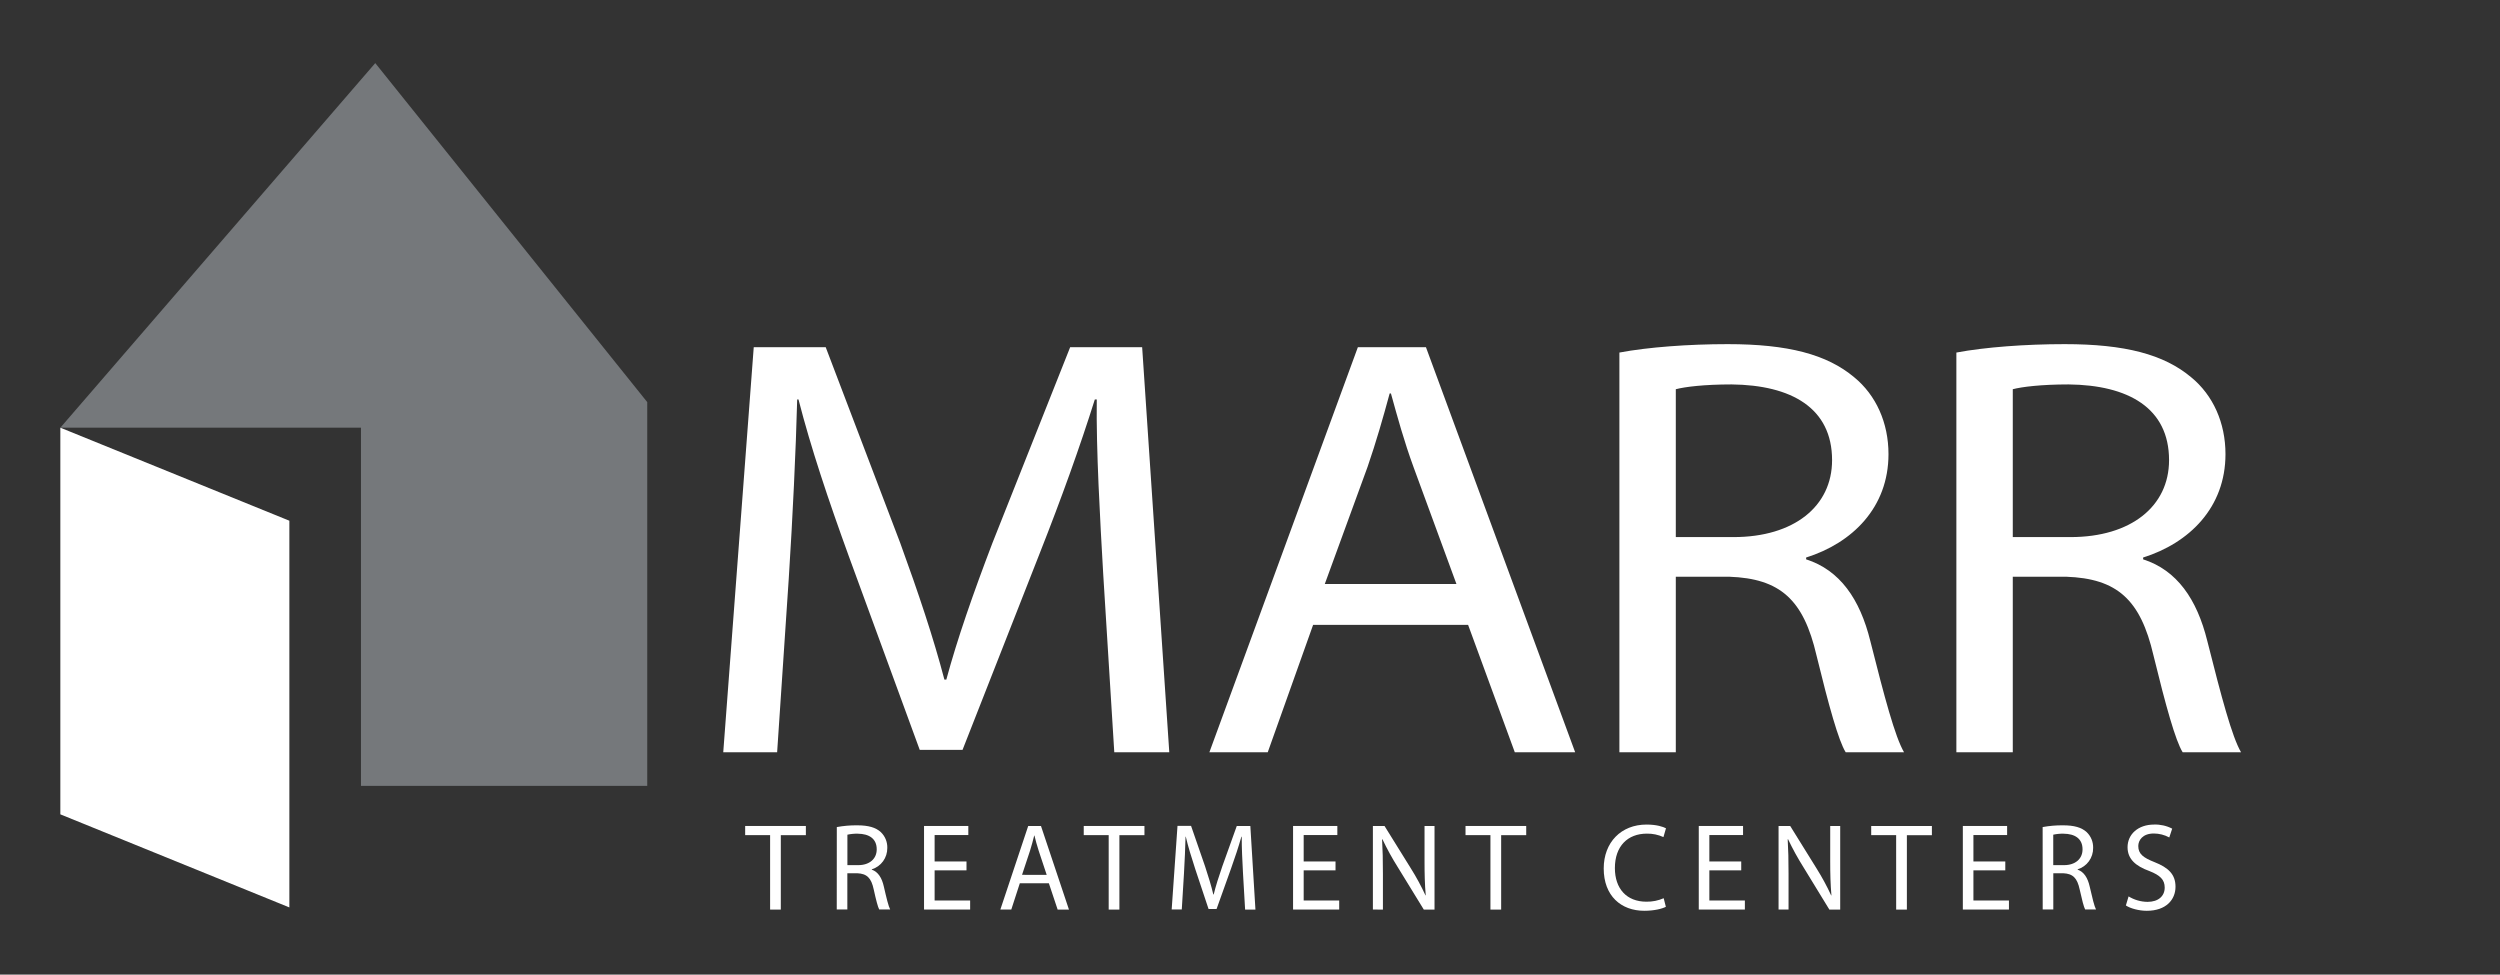
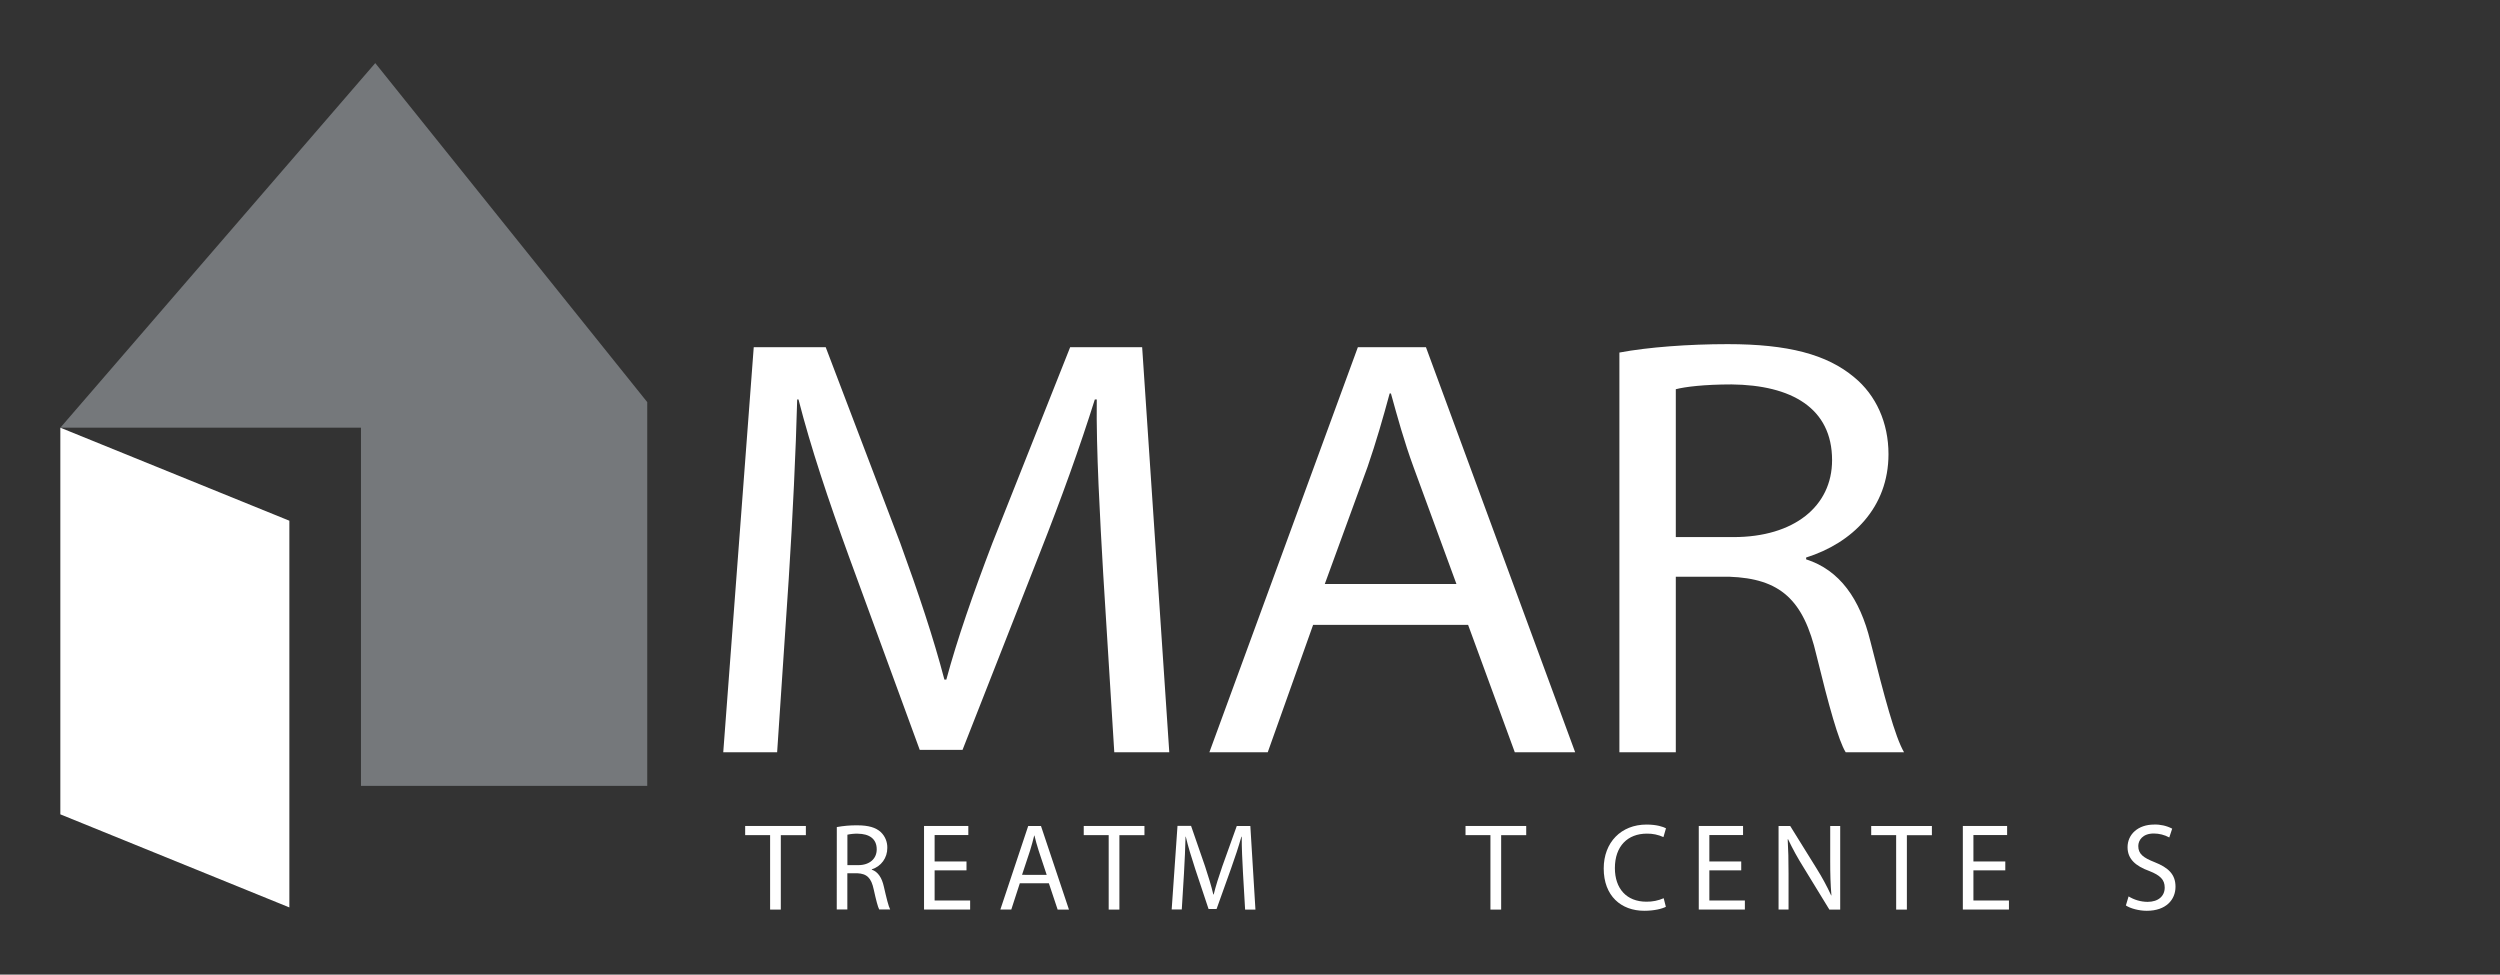
<svg xmlns="http://www.w3.org/2000/svg" fill="none" viewBox="0 0 177 69" height="69" width="177">
  <rect x="0" y="0" width="177" height="69" fill="#333333" stroke="none" />
  <path fill="#75787B" d="M26.568 4.467L4.275 30.278H25.557V55.639H45.825V28.47L26.568 4.467Z" />
  <path fill="#fff" d="M4.272 57.655L20.487 64.246V36.867L4.272 30.28V57.655Z" />
  <path fill="white" d="M54.524 59.127H52.758V58.479H57.055V59.13H55.281V64.399H54.524V59.127Z" />
  <path fill="white" d="M59.246 58.556C59.721 58.47 60.202 58.428 60.684 58.433C61.486 58.433 62.003 58.583 62.364 58.916C62.513 59.059 62.632 59.232 62.71 59.425C62.789 59.618 62.827 59.826 62.821 60.035C62.824 60.374 62.719 60.706 62.521 60.978C62.323 61.251 62.042 61.45 61.723 61.545V61.571C62.17 61.729 62.438 62.152 62.575 62.766C62.764 63.591 62.903 64.165 63.024 64.39H62.248C62.154 64.224 62.023 63.715 61.86 62.977C61.689 62.16 61.379 61.858 60.698 61.826H59.992V64.39H59.242L59.246 58.556ZM59.996 61.252H60.763C61.562 61.252 62.072 60.804 62.072 60.133C62.072 59.368 61.523 59.035 60.736 59.026C60.488 59.019 60.239 59.043 59.996 59.096V61.252Z" />
  <path fill="white" d="M68.428 61.621H66.171V63.755H68.686V64.396H65.422V58.479H68.557V59.121H66.171V60.992H68.428V61.621Z" />
  <path fill="white" d="M72.203 62.536L71.599 64.397H70.825L72.797 58.479H73.701L75.682 64.399H74.881L74.26 62.536H72.203ZM74.106 61.939L73.54 60.234C73.411 59.848 73.325 59.496 73.238 59.154H73.222C73.135 59.505 73.041 59.864 72.928 60.225L72.36 61.938L74.106 61.939Z" />
  <path fill="white" d="M78.495 59.127H76.729V58.479H81.027V59.13H79.253V64.399H78.495V59.127Z" />
  <path fill="white" d="M88.003 61.796C87.959 60.971 87.908 59.978 87.916 59.24H87.89C87.693 59.94 87.451 60.673 87.159 61.49L86.134 64.355H85.565L84.626 61.536C84.352 60.697 84.118 59.938 83.954 59.235H83.937C83.919 59.974 83.877 60.965 83.825 61.852L83.67 64.39H82.955L83.367 58.471H84.327L85.318 61.335C85.559 62.064 85.757 62.713 85.903 63.328H85.93C86.075 62.731 86.282 62.08 86.54 61.335L87.564 58.479H88.524L88.885 64.399H88.154L88.003 61.796Z" />
-   <path fill="white" d="M94.555 61.621H92.3V63.755H94.815V64.396H91.549V58.479H94.684V59.121H92.3V60.992H94.555V61.621Z" />
-   <path fill="white" d="M97.201 64.396V58.479H98.024L99.883 61.472C100.271 62.089 100.62 62.732 100.926 63.395L100.942 63.386C100.874 62.595 100.857 61.876 100.857 60.954V58.479H101.564V64.399H100.805L98.962 61.395C98.562 60.76 98.199 60.1 97.877 59.419L97.851 59.428C97.894 60.175 97.911 60.886 97.911 61.869V64.399L97.201 64.396Z" />
  <path fill="white" d="M105.523 59.127H103.759V58.479H108.056V59.13H106.282V64.399H105.523V59.127Z" />
  <path fill="white" d="M117.943 64.203C117.668 64.343 117.12 64.483 116.41 64.483C114.773 64.483 113.543 63.429 113.543 61.489C113.543 59.635 114.778 58.379 116.574 58.379C117.298 58.379 117.753 58.537 117.952 58.643L117.771 59.266C117.403 59.097 117.003 59.014 116.6 59.021C115.239 59.021 114.334 59.908 114.334 61.462C114.334 62.91 115.158 63.84 116.565 63.84C116.986 63.847 117.403 63.763 117.789 63.594L117.943 64.203Z" />
  <path fill="white" d="M123.279 61.621H121.022V63.755H123.537V64.396H120.273V58.479H123.408V59.121H121.022V60.992H123.279V61.621Z" />
  <path fill="white" d="M125.922 64.396V58.479H126.746L128.606 61.475C128.994 62.092 129.342 62.734 129.648 63.398L129.665 63.389C129.597 62.598 129.579 61.879 129.579 60.957V58.479H130.286V64.399H129.519L127.68 61.392C127.28 60.756 126.917 60.097 126.595 59.417L126.569 59.425C126.613 60.172 126.629 60.883 126.629 61.866V64.396H125.922Z" />
  <path fill="white" d="M134.247 59.127H132.481V58.479H136.778V59.13H135.007V64.399H134.249L134.247 59.127Z" />
  <path fill="white" d="M141.975 61.621H139.718V63.755H142.233V64.396H138.969V58.479H142.104V59.121H139.718V60.992H141.975V61.621Z" />
-   <path fill="white" d="M144.619 58.556C145.094 58.47 145.576 58.428 146.058 58.433C146.858 58.433 147.375 58.583 147.738 58.916C147.887 59.059 148.005 59.233 148.084 59.425C148.162 59.618 148.2 59.826 148.194 60.035C148.198 60.374 148.093 60.706 147.895 60.978C147.697 61.251 147.416 61.45 147.097 61.545V61.571C147.546 61.729 147.812 62.152 147.95 62.766C148.14 63.591 148.277 64.165 148.398 64.39H147.629C147.535 64.224 147.406 63.715 147.242 62.977C147.069 62.16 146.759 61.858 146.079 61.826H145.374V64.39H144.623L144.619 58.556ZM145.37 61.252H146.135C146.936 61.252 147.444 60.804 147.444 60.133C147.444 59.368 146.895 59.035 146.109 59.026C145.861 59.019 145.612 59.043 145.37 59.096V61.252Z" />
  <path fill="white" d="M150.704 63.465C151.11 63.714 151.574 63.848 152.047 63.852C152.814 63.852 153.261 63.439 153.261 62.842C153.261 62.289 152.951 61.973 152.164 61.665C151.216 61.322 150.631 60.825 150.631 59.986C150.631 59.064 151.38 58.379 152.508 58.379C152.953 58.364 153.394 58.463 153.791 58.668L153.585 59.292C153.248 59.108 152.87 59.012 152.488 59.012C151.696 59.012 151.39 59.496 151.39 59.899C151.39 60.459 151.743 60.725 152.544 61.041C153.526 61.428 154.026 61.911 154.026 62.78C154.026 63.694 153.362 64.484 151.992 64.484C151.432 64.484 150.822 64.317 150.512 64.106L150.704 63.465Z" />
  <path fill="white" d="M78.109 40.664C77.88 36.664 77.604 31.85 77.651 28.28H77.514C76.459 31.638 75.173 35.216 73.612 39.174L68.148 53.09H65.117L60.114 39.43C58.644 35.387 57.405 31.685 56.533 28.28H56.441C56.349 31.854 56.12 36.664 55.844 40.962L55.021 53.261H51.206L53.365 24.581H58.46L63.74 38.454C65.025 41.986 66.082 45.135 66.863 48.114H67C67.781 45.221 68.882 42.072 70.26 38.454L75.768 24.581H80.864L82.785 53.261H78.891L78.109 40.664Z" />
  <path fill="white" d="M92.969 44.239L89.756 53.261H85.624L96.137 24.581H100.957L111.522 53.261H107.248L103.941 44.239H92.969ZM103.115 41.345L100.086 33.091C99.4 31.218 98.938 29.515 98.478 27.856H98.388C97.928 29.559 97.427 31.303 96.826 33.048L93.795 41.347L103.115 41.345Z" />
  <path fill="white" d="M114.653 24.961C116.672 24.578 119.565 24.365 122.32 24.365C126.589 24.365 129.343 25.089 131.272 26.706C132.832 27.982 133.705 29.941 133.705 32.152C133.705 35.941 131.133 38.448 127.874 39.472V39.601C130.261 40.366 131.685 42.409 132.419 45.387C133.429 49.388 134.164 52.154 134.806 53.261H130.675C130.17 52.452 129.482 49.984 128.609 46.406C127.691 42.448 126.038 40.958 122.412 40.831H118.647V53.261H114.653V24.961ZM118.647 38.026H122.733C127.002 38.026 129.711 35.856 129.711 32.579C129.711 28.876 126.818 27.263 122.595 27.217C120.666 27.217 119.289 27.387 118.647 27.557V38.026Z" />
-   <path fill="white" d="M138.511 24.961C140.53 24.578 143.423 24.365 146.178 24.365C150.447 24.365 153.202 25.089 155.13 26.706C156.691 27.982 157.564 29.941 157.564 32.152C157.564 35.941 154.993 38.448 151.733 39.472V39.601C154.12 40.366 155.543 42.409 156.278 45.387C157.288 49.388 158.022 52.154 158.666 53.261H154.533C154.028 52.452 153.34 49.984 152.467 46.406C151.549 42.448 149.897 40.958 146.27 40.831H142.505V53.261H138.511V24.961ZM142.505 38.026H146.591C150.86 38.026 153.569 35.856 153.569 32.579C153.569 28.876 150.676 27.263 146.453 27.217C144.533 27.217 143.148 27.387 142.505 27.557V38.026Z" />
</svg>